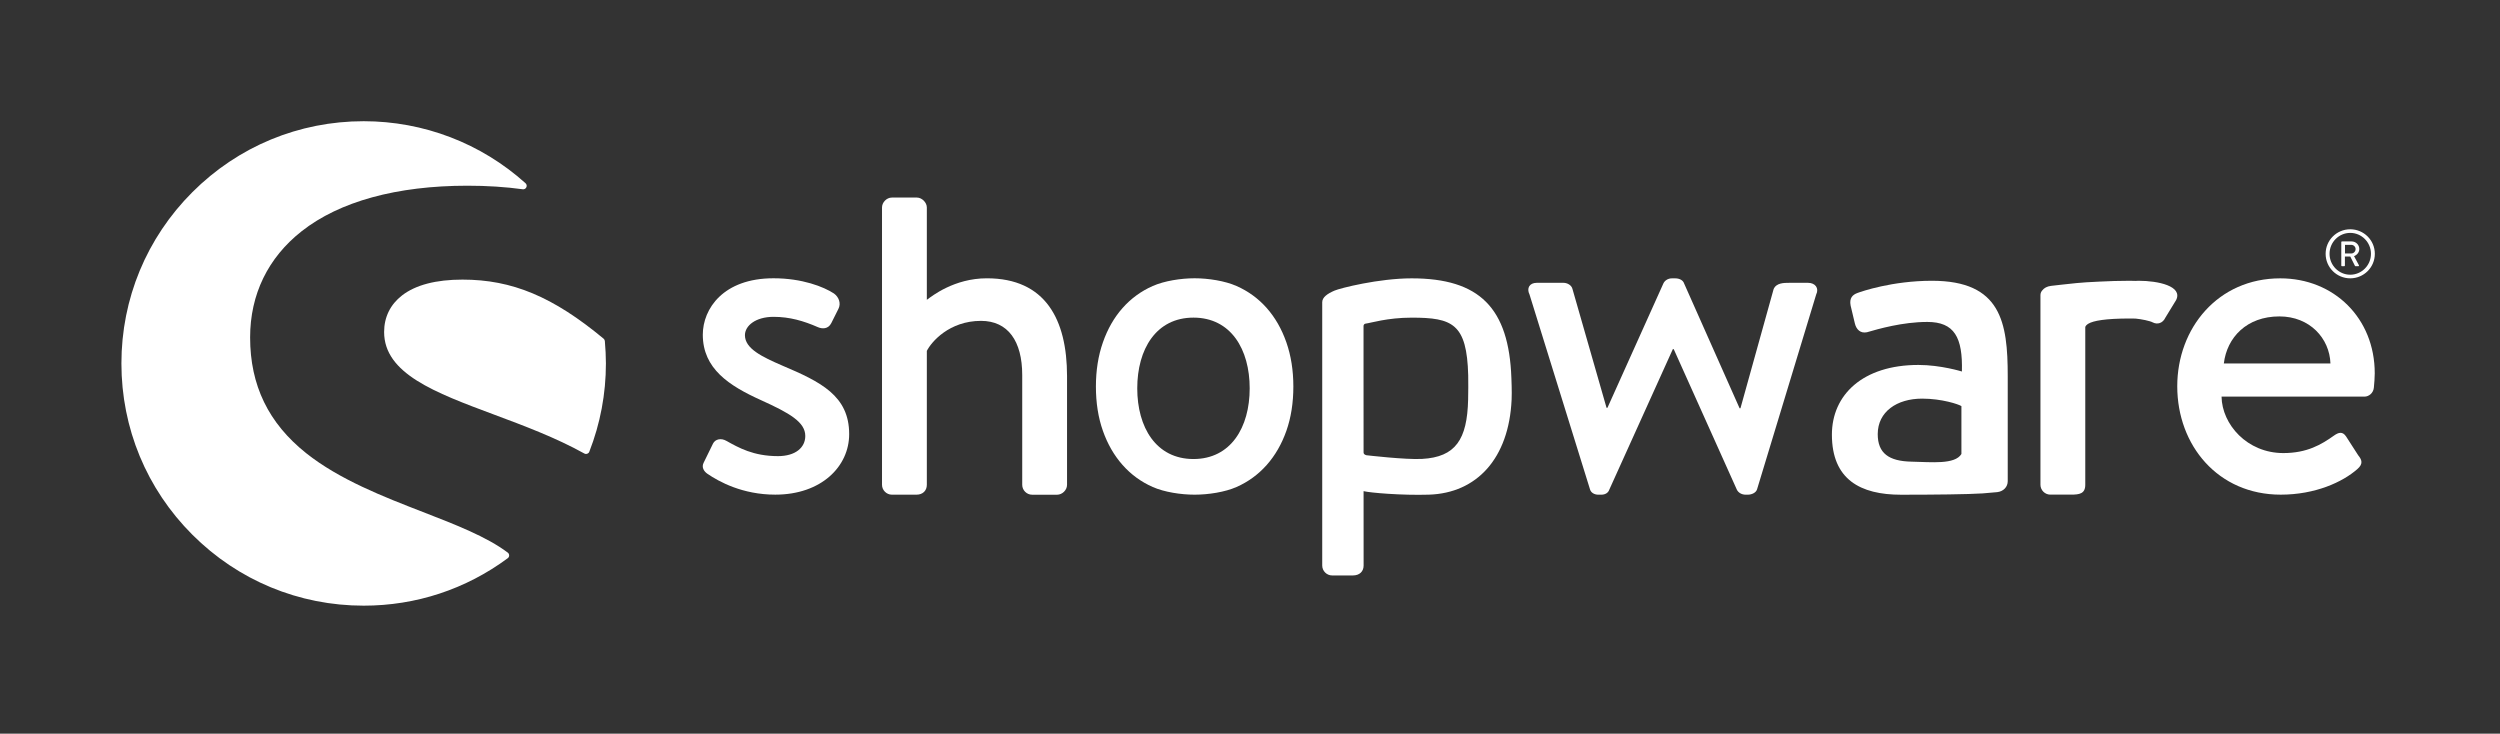
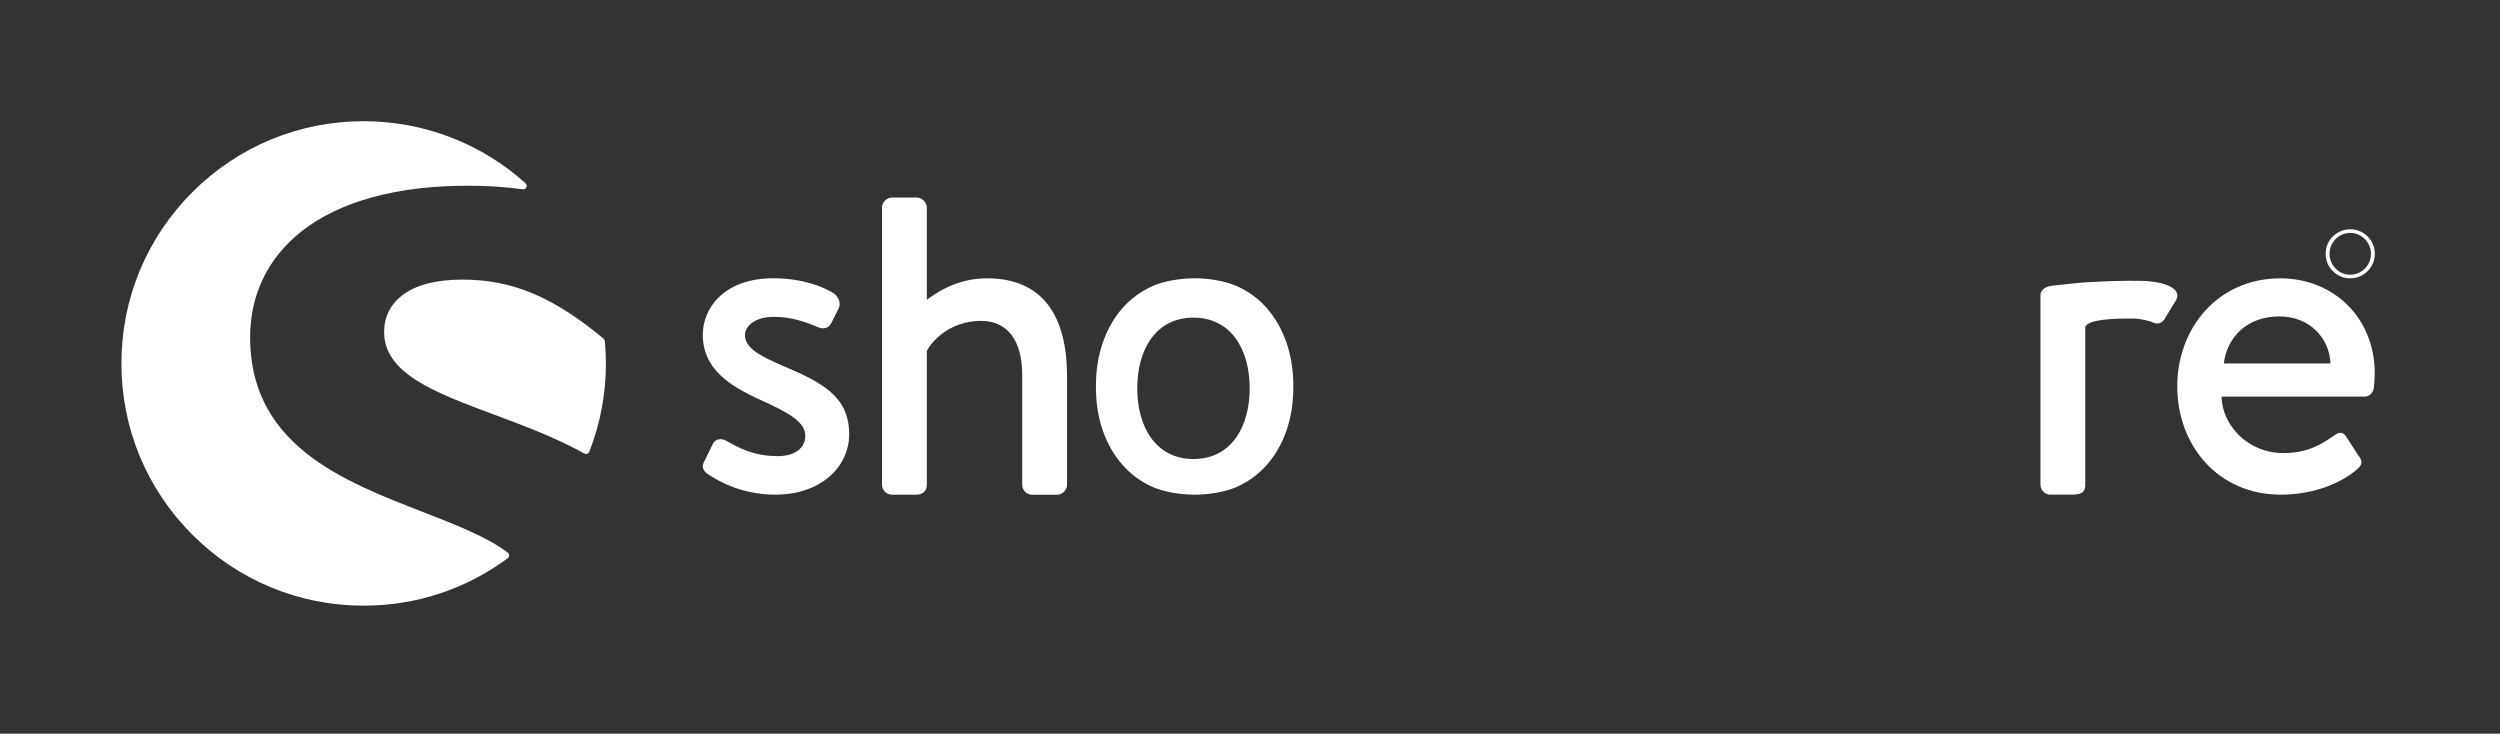
<svg xmlns="http://www.w3.org/2000/svg" width="184" height="54" viewBox="0 0 184 54" fill="none">
  <rect x="0" y="0" width="184" height="54" fill="#333333" stroke="none" />
  <path d="M57.59 26.913C56.074 26.255 54.827 25.659 54.827 24.67C54.827 23.977 55.611 23.319 56.933 23.319C58.118 23.319 59.142 23.617 60.195 24.078C60.493 24.21 60.953 24.243 61.184 23.779L61.712 22.723C61.909 22.328 61.744 21.865 61.381 21.602C60.623 21.106 59.042 20.481 56.929 20.481C53.236 20.481 51.726 22.723 51.726 24.635C51.726 27.139 53.667 28.393 56.006 29.449C58.115 30.405 59.269 31.063 59.269 32.087C59.269 32.945 58.543 33.571 57.257 33.571C55.442 33.571 54.357 32.945 53.466 32.45C53.071 32.22 52.643 32.317 52.478 32.647L51.784 34.066C51.619 34.397 51.817 34.692 52.047 34.857C52.905 35.45 54.652 36.406 57.059 36.406C60.455 36.406 62.499 34.329 62.499 31.954C62.502 29.122 60.393 28.102 57.59 26.913Z" fill="white" />
  <path d="M37.373 40.673C35.824 39.507 33.54 38.619 31.123 37.682C28.246 36.568 24.983 35.301 22.534 33.354C19.76 31.144 18.409 28.358 18.409 24.836C18.409 21.674 19.721 18.971 22.203 17.018C24.986 14.828 29.205 13.668 34.399 13.668C35.834 13.668 37.205 13.755 38.475 13.93C38.588 13.946 38.695 13.885 38.74 13.784C38.789 13.681 38.763 13.561 38.679 13.486C35.406 10.541 31.175 8.921 26.768 8.921C22.006 8.921 17.528 10.774 14.158 14.144C10.792 17.51 8.936 21.988 8.936 26.747C8.936 31.51 10.789 35.988 14.158 39.354C17.525 42.721 22.003 44.577 26.768 44.577C30.618 44.577 34.282 43.369 37.37 41.084C37.435 41.036 37.474 40.961 37.474 40.88C37.474 40.799 37.438 40.722 37.373 40.673Z" fill="white" />
  <path d="M44.517 25.102C44.51 25.034 44.478 24.969 44.426 24.927C40.707 21.839 37.697 20.579 34.039 20.579C32.088 20.579 30.591 20.971 29.593 21.742C28.728 22.409 28.271 23.343 28.271 24.434C28.271 27.496 32.014 28.893 36.349 30.509C38.581 31.342 40.891 32.204 43.01 33.38C43.049 33.403 43.091 33.412 43.133 33.412C43.163 33.412 43.192 33.406 43.221 33.396C43.289 33.37 43.347 33.319 43.373 33.247C44.183 31.174 44.595 28.987 44.595 26.748C44.591 26.223 44.569 25.669 44.517 25.102Z" fill="white" />
-   <path d="M146.998 36.221C147.454 36.169 147.769 35.835 147.769 35.42V27.686C147.769 23.73 147.286 20.665 142.193 20.665C139.267 20.665 136.996 21.456 136.72 21.559C136.341 21.695 136.101 21.939 136.205 22.489L136.516 23.798C136.62 24.245 136.928 24.556 137.41 24.453C138.237 24.213 140.025 23.695 141.849 23.695C143.845 23.695 144.464 24.832 144.396 27.343C144.396 27.343 142.847 26.86 141.195 26.86C137.099 26.86 134.828 29.063 134.828 31.989C134.828 35.294 136.924 36.412 139.918 36.412C142.361 36.412 144.875 36.383 145.922 36.314L146.998 36.221ZM144.36 33.415C143.877 34.205 142.157 34.008 140.68 33.978C139.027 33.943 138.201 33.366 138.201 31.953C138.201 30.301 139.61 29.339 141.47 29.339C142.915 29.339 144.156 29.753 144.36 29.89V33.415Z" fill="white" />
  <path d="M172.977 20.485C173.978 20.485 174.788 19.678 174.788 18.68C174.788 17.682 173.978 16.875 172.977 16.875C171.976 16.875 171.166 17.682 171.166 18.68C171.166 19.678 171.976 20.485 172.977 20.485ZM172.977 17.141C173.816 17.141 174.503 17.834 174.503 18.68C174.503 19.526 173.819 20.219 172.977 20.219C172.138 20.219 171.454 19.526 171.454 18.68C171.454 17.834 172.138 17.141 172.977 17.141Z" fill="white" />
-   <path d="M172.367 19.593H172.536C172.562 19.593 172.585 19.57 172.585 19.544V18.88H172.98L173.32 19.56C173.33 19.583 173.346 19.593 173.375 19.593H173.569C173.615 19.593 173.631 19.55 173.615 19.518L173.258 18.854C173.485 18.763 173.644 18.565 173.644 18.326C173.644 18.015 173.388 17.768 173.077 17.768H172.367C172.338 17.768 172.319 17.791 172.319 17.817V19.544C172.319 19.57 172.338 19.593 172.367 19.593ZM172.591 18.021H173.054C173.223 18.021 173.372 18.16 173.372 18.332C173.372 18.514 173.223 18.656 173.054 18.656H172.591V18.021Z" fill="white" />
  <path d="M72.631 20.483C70.224 20.483 68.575 21.802 68.215 22.067V15.267C68.215 14.904 67.852 14.541 67.489 14.541H65.642C65.247 14.541 64.916 14.904 64.916 15.267V35.682C64.916 36.077 65.247 36.408 65.642 36.408H67.457C67.92 36.408 68.215 36.11 68.215 35.682V25.826C68.545 25.168 69.864 23.616 72.203 23.616C74.183 23.616 75.236 25.1 75.236 27.605V35.685C75.236 36.081 75.566 36.411 75.962 36.411H77.808C78.171 36.411 78.534 36.081 78.534 35.685V27.673C78.531 23.519 76.95 20.483 72.631 20.483Z" fill="white" />
-   <path d="M111.239 27.834C111.057 22.66 108.89 20.486 103.897 20.486C101.499 20.486 98.638 21.205 98.217 21.39C97.699 21.613 97.316 21.879 97.316 22.242V22.543V23.648V27.225V27.711V41.627C97.316 42.022 97.647 42.353 98.042 42.353H99.572C100.067 42.353 100.362 42.055 100.362 41.627L100.359 36.148C100.822 36.268 103.191 36.469 105.167 36.407C108.692 36.297 111.057 33.737 111.255 29.415C111.284 28.829 111.239 27.834 111.239 27.834ZM108.054 29.412C107.986 32.344 107.134 33.64 104.665 33.776C103.443 33.844 100.56 33.504 100.56 33.504C100.44 33.465 100.359 33.413 100.359 33.303L100.356 27.361V23.992C100.356 23.901 100.424 23.826 100.514 23.817C100.854 23.781 102.102 23.379 103.897 23.379C106.904 23.379 107.963 23.82 108.06 27.627C108.067 28.129 108.07 28.832 108.054 29.412Z" fill="white" />
-   <path d="M133.075 20.816H131.691C131.296 20.816 130.735 20.816 130.538 21.28L128.098 30.047H128.033L123.944 20.849C123.879 20.651 123.646 20.486 123.287 20.486H123.057C122.758 20.486 122.528 20.651 122.431 20.849L118.307 30.015H118.242L115.737 21.28C115.673 20.982 115.342 20.816 115.08 20.816H113.1C112.572 20.816 112.342 21.212 112.572 21.675L117.024 36.015C117.088 36.245 117.322 36.41 117.649 36.41H117.847C118.177 36.41 118.375 36.245 118.44 36.048L123.121 25.696H123.186L127.836 36.048C127.936 36.245 128.166 36.41 128.493 36.41H128.626C128.957 36.41 129.251 36.245 129.319 36.015L133.671 21.675C133.901 21.212 133.603 20.816 133.075 20.816Z" fill="white" />
  <path d="M157.399 20.665C157.318 20.665 157.244 20.672 157.163 20.675C157.03 20.672 156.9 20.665 156.761 20.665C155.971 20.665 155.212 20.691 154.503 20.727C153.136 20.782 152.326 20.886 151.749 20.95C151.749 20.95 151.38 20.986 150.949 21.041C150.66 21.077 150.45 21.197 150.32 21.362C150.233 21.456 150.177 21.576 150.177 21.721V21.773V22.075V23.18V26.244V35.679C150.177 36.075 150.508 36.405 150.903 36.405H152.42C153.045 36.405 153.476 36.34 153.476 35.679V26.244V24.08C153.476 23.989 153.618 23.876 153.696 23.828C154.069 23.604 154.963 23.442 156.761 23.442C156.936 23.442 157.05 23.445 157.179 23.448C157.591 23.487 158.242 23.614 158.452 23.733C158.783 23.899 159.178 23.798 159.376 23.371L160.166 22.078C160.662 21.061 158.851 20.665 157.399 20.665Z" fill="white" />
  <path d="M167.828 20.486C163.246 20.486 160.246 24.147 160.246 28.43C160.246 32.782 163.246 36.407 167.86 36.407C170.397 36.407 172.409 35.484 173.498 34.528C173.958 34.133 173.828 33.835 173.563 33.508L172.672 32.124C172.409 31.729 172.111 31.826 171.781 32.059C170.857 32.717 169.801 33.346 168.055 33.346C165.385 33.346 163.538 31.236 163.506 29.192H174.023C174.353 29.192 174.68 28.926 174.716 28.531C174.748 28.268 174.781 27.74 174.781 27.475C174.781 23.421 171.784 20.486 167.828 20.486ZM163.674 26.749C163.904 24.837 165.356 23.288 167.763 23.288C170.005 23.288 171.456 24.905 171.521 26.749H163.674Z" fill="white" />
  <path d="M94.676 25.195C94.332 24.213 93.85 23.371 93.231 22.671C92.612 21.971 91.87 21.43 91.011 21.051C90.153 20.672 88.934 20.481 87.924 20.481C86.913 20.481 85.698 20.672 84.839 21.051C83.98 21.43 83.242 21.971 82.62 22.671C82.001 23.371 81.518 24.213 81.175 25.195C80.831 26.177 80.659 27.262 80.659 28.448C80.659 29.653 80.831 30.742 81.175 31.714C81.518 32.686 82.001 33.522 82.62 34.221C83.239 34.921 83.98 35.462 84.839 35.842C85.698 36.221 86.913 36.408 87.924 36.408C88.934 36.408 90.153 36.221 91.011 35.842C91.87 35.462 92.609 34.921 93.231 34.221C93.85 33.522 94.332 32.686 94.676 31.714C95.019 30.742 95.191 29.653 95.191 28.448C95.191 27.262 95.019 26.177 94.676 25.195ZM87.839 33.784C85.088 33.784 83.702 31.454 83.702 28.581C83.702 25.707 85.085 23.377 87.839 23.377C90.593 23.377 91.977 25.707 91.977 28.581C91.977 31.454 90.59 33.784 87.839 33.784Z" fill="white" />
</svg>